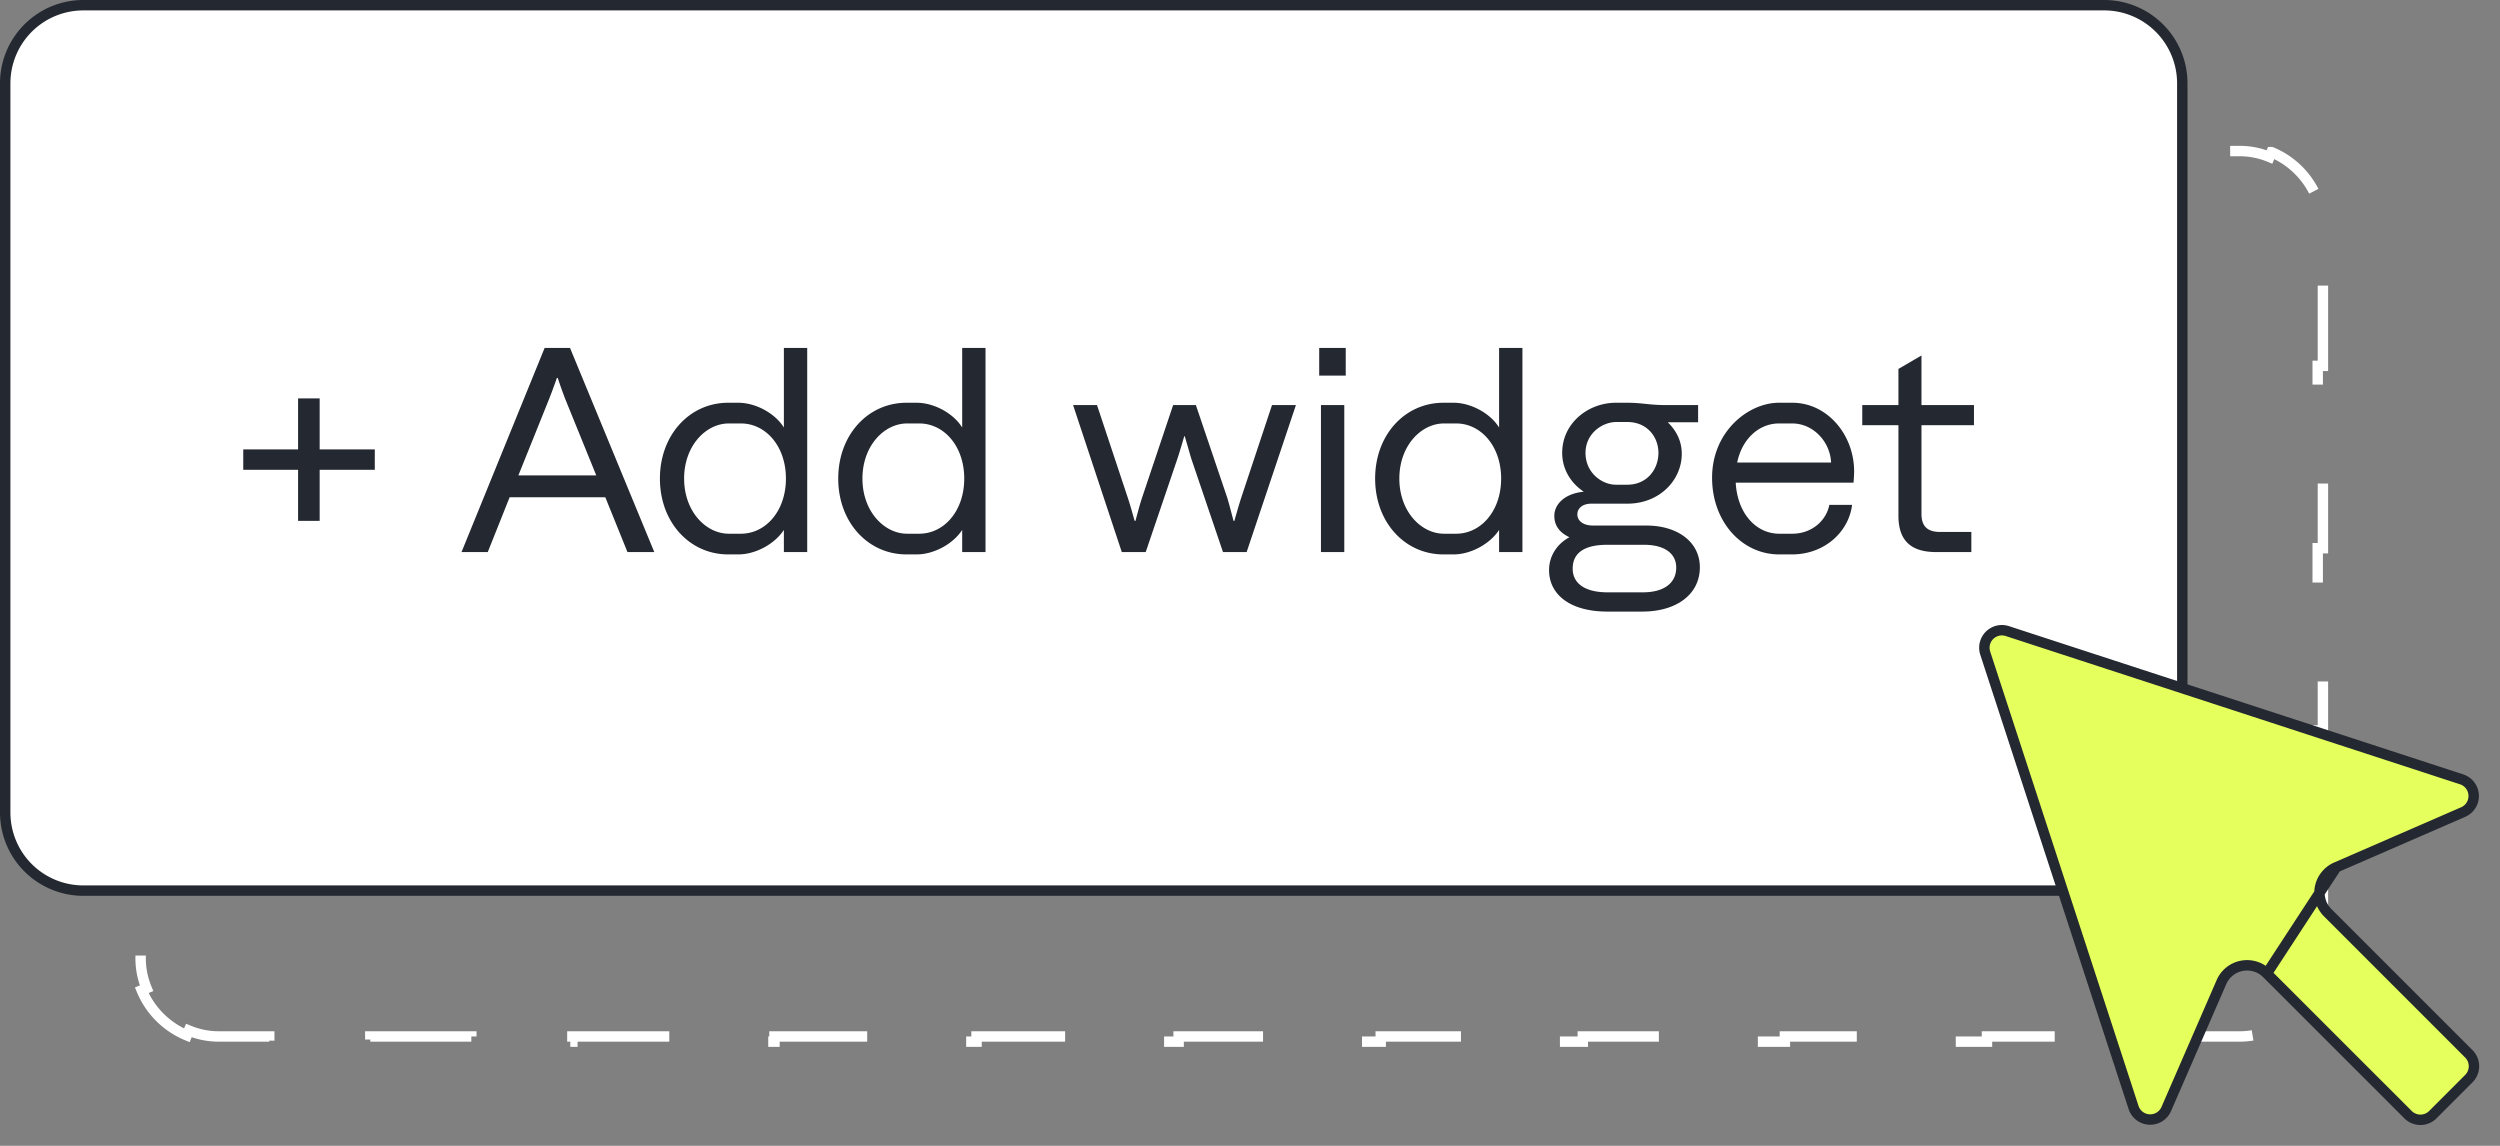
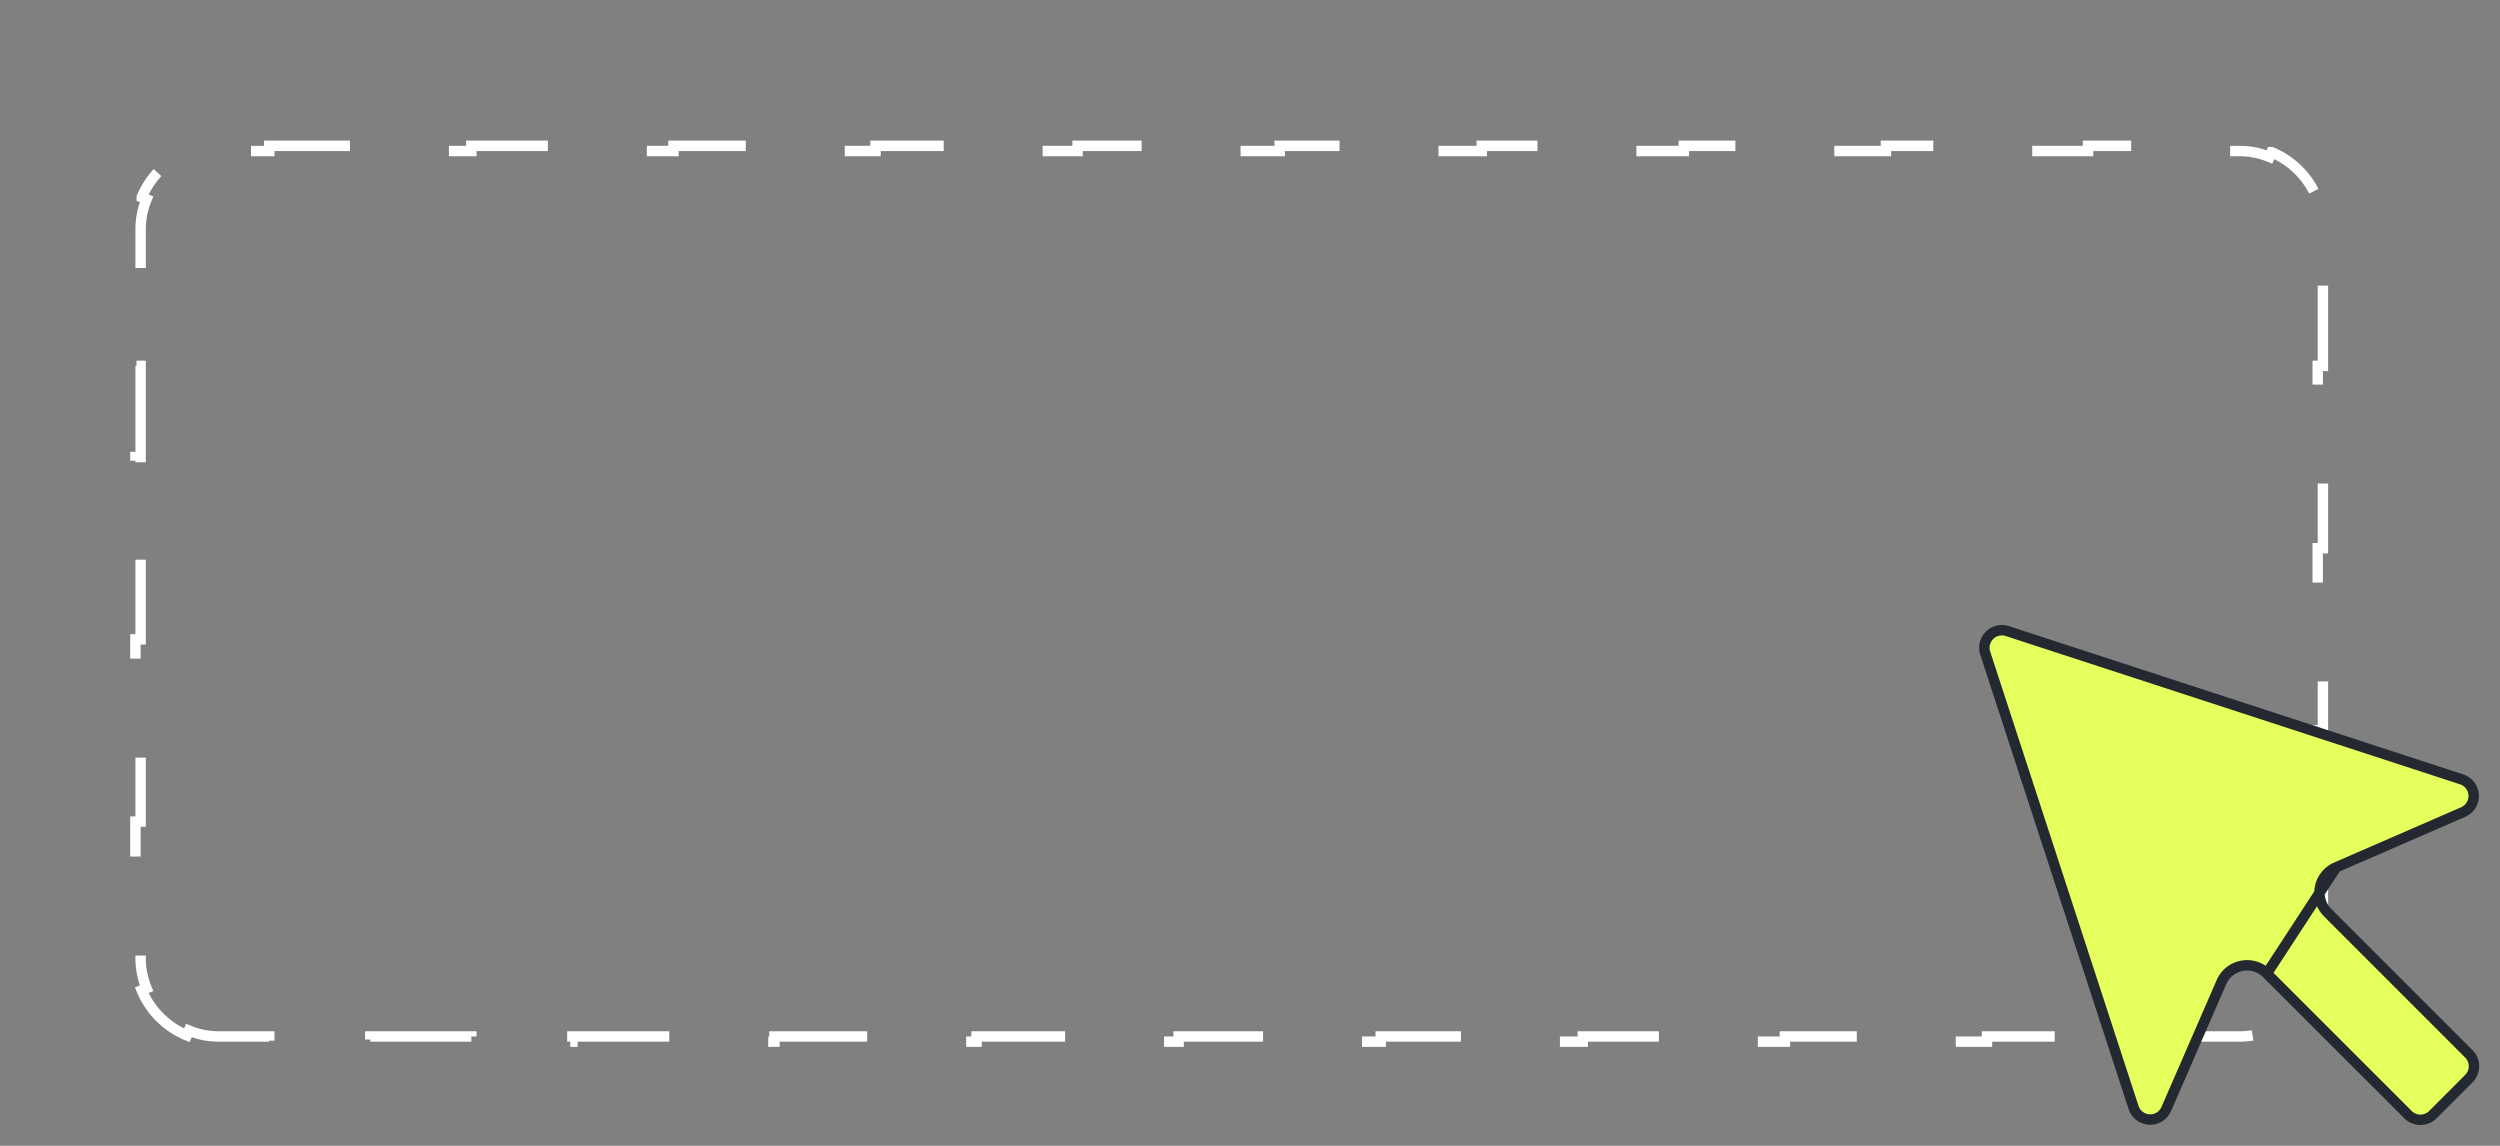
<svg xmlns="http://www.w3.org/2000/svg" width="240" height="110" fill="none">
  <rect width="100%" height="100%" fill="#808080" stroke="none" />
  <path stroke="#fff" stroke-dasharray="10 10" d="M17.938 99.393a8.028 8.028 0 0 1-4.331-4.33l.462-.192A7.476 7.476 0 0 1 13.5 92v-4.375H13v-8.75h.5v-8.75H13v-8.75h.5v-8.75H13v-8.75h.5v-8.75H13v-8.75h.5V22c0-1.018.203-1.987.569-2.87l-.462-.192a8.028 8.028 0 0 1 4.33-4.331l.192.462A7.476 7.476 0 0 1 21 14.5h4.85V14h9.7v.5h9.7V14h9.7v.5h9.7V14h9.7v.5h9.7V14h9.7v.5h9.7V14h9.7v.5h9.7V14h9.7v.5h9.7V14h9.7v.5h9.7V14h9.7v.5h9.7V14h9.7v.5h9.7V14h9.7v.5H215c1.018 0 1.987.203 2.871.569l.191-.462a8.027 8.027 0 0 1 4.331 4.33l-.462.192c.367.884.569 1.853.569 2.871v4.375h.5v8.75h-.5v8.75h.5v8.75h-.5v8.75h.5v8.75h-.5v8.75h.5v8.75h-.5V92a7.465 7.465 0 0 1-.569 2.87l.462.192a8.027 8.027 0 0 1-4.331 4.331l-.191-.462A7.478 7.478 0 0 1 215 99.5h-4.85v.5h-9.7v-.5h-9.7v.5h-9.7v-.5h-9.7v.5h-9.7v-.5h-9.7v.5h-9.7v-.5h-9.7v.5h-9.7v-.5h-9.7v.5h-9.7v-.5h-9.7v.5h-9.7v-.5h-9.7v.5h-9.7v-.5h-9.7v.5h-9.7v-.5h-9.7v.5h-9.7v-.5H21a7.476 7.476 0 0 1-2.87-.569l-.192.462Z" />
-   <path fill="#fff" stroke="#242830" d="M.5 8A7.5 7.5 0 0 1 8 .5h194a7.5 7.5 0 0 1 7.5 7.5v70a7.5 7.5 0 0 1-7.5 7.5H8A7.5 7.5 0 0 1 .5 78V8Z" />
  <path fill="#E5FF5D" stroke="#242830" stroke-linecap="round" stroke-linejoin="round" d="M224.28 83.257h0l12.21-5.311a1.682 1.682 0 0 0-.15-3.121l-.003-.001-43.663-14.25a1.683 1.683 0 0 0-2.101 2.1l14.256 43.665.001.004a1.678 1.678 0 0 0 1.509 1.131c.337.016.67-.07.958-.245a1.69 1.69 0 0 0 .653-.737l5.31-12.21s0 0 0 0a2.677 2.677 0 0 1 1.961-1.565 2.684 2.684 0 0 1 2.397.74l6.662-10.2Zm0 0a2.688 2.688 0 0 0-1.564 1.962 2.685 2.685 0 0 0 .742 2.397h.001l13.549 13.553s0 0 0 0a1.682 1.682 0 0 1 0 2.379h0l-3.457 3.46s0 0 0 0 0 0 0 0a1.682 1.682 0 0 1-2.378 0l-13.555-13.55 6.662-10.201Z" />
-   <path fill="#242830" d="M23.352 45.104v-1.96h5.264v-4.9h2.072v4.9h5.292v1.96h-5.292v4.9h-2.072v-4.9h-5.264Zm30.109-8.82s-.42 1.204-.756 2.044l-2.94 7.308h7.476l-2.968-7.308a40.831 40.831 0 0 1-.728-2.044h-.084ZM44.305 53l7.98-19.6h2.436L62.813 53h-2.576l-2.128-5.264h-9.184L46.825 53h-2.52Zm25.6.224c-3.697 0-6.553-3.08-6.553-7.28s2.856-7.28 6.552-7.28h.98c1.652 0 3.528 1.008 4.368 2.38V33.4h2.24V53h-2.24v-2.128c-.868 1.344-2.716 2.352-4.368 2.352h-.98Zm1.231-1.988c2.352 0 4.312-2.156 4.312-5.292 0-3.136-1.96-5.292-4.312-5.292H69.96c-2.184 0-4.284 2.128-4.284 5.292 0 3.164 2.1 5.292 4.284 5.292h1.176Zm15.886 1.988c-3.696 0-6.552-3.08-6.552-7.28s2.856-7.28 6.552-7.28h.98c1.652 0 3.528 1.008 4.368 2.38V33.4h2.24V53h-2.24v-2.128c-.868 1.344-2.716 2.352-4.368 2.352h-.98Zm1.232-1.988c2.352 0 4.312-2.156 4.312-5.292 0-3.136-1.96-5.292-4.312-5.292h-1.176c-2.184 0-4.284 2.128-4.284 5.292 0 3.164 2.1 5.292 4.284 5.292h1.176ZM107.692 53l-4.676-14.112h2.296l2.968 8.932c.252.756.644 2.184.644 2.184h.084s.364-1.428.616-2.184l2.996-8.932h2.184l3.024 8.932c.224.756.588 2.184.588 2.184h.084s.392-1.4.644-2.184l2.968-8.932h2.296L119.676 53h-2.268l-3.052-8.988-.616-2.128h-.056s-.392 1.372-.644 2.128L109.988 53h-2.296Zm19.119 0V38.888h2.24V53h-2.24Zm-.168-19.6h2.548v2.66h-2.548V33.4Zm11.922 19.824c-3.696 0-6.552-3.08-6.552-7.28s2.856-7.28 6.552-7.28h.98c1.652 0 3.528 1.008 4.368 2.38V33.4h2.24V53h-2.24v-2.128c-.868 1.344-2.716 2.352-4.368 2.352h-.98Zm1.232-1.988c2.352 0 4.312-2.156 4.312-5.292 0-3.136-1.96-5.292-4.312-5.292h-1.176c-2.184 0-4.284 2.128-4.284 5.292 0 3.164 2.1 5.292 4.284 5.292h1.176Zm14.513 7.476c-3.64 0-5.6-1.68-5.6-3.976 0-1.484.896-2.604 1.96-3.164-.812-.364-1.456-1.008-1.456-2.044 0-1.148 1.036-2.156 2.828-2.324-1.344-.896-2.072-2.268-2.072-3.724 0-2.884 2.52-4.816 5.152-4.816h1.092c1.428 0 2.1.224 3.696.224h3.108v1.652h-2.912c.896.868 1.344 1.904 1.344 3.024 0 2.548-2.156 4.788-5.208 4.788h-3.472c-.784 0-1.344.392-1.344 1.036s.616 1.064 1.484 1.064h5.124c3.08 0 5.152 1.624 5.152 4.004 0 2.604-2.24 4.256-5.516 4.256h-3.36Zm3.416-1.848c1.988 0 3.192-.868 3.192-2.38 0-1.344-1.12-2.184-3.08-2.184h-3.528c-2.884 0-3.332 1.316-3.332 2.296 0 1.316 1.036 2.268 3.36 2.268h3.388Zm-1.512-10.332c1.932 0 2.996-1.512 2.996-3.052 0-1.512-1.064-2.968-2.996-2.968h-1.036c-1.344 0-2.968 1.092-2.968 2.968 0 1.932 1.596 3.052 2.912 3.052h1.092Zm8.146-.672c0-4.452 3.5-7.196 6.412-7.196h1.288c3.388 0 5.936 3.108 5.936 6.58 0 .476-.056 1.036-.056 1.092h-11.312c.168 2.996 1.988 4.9 4.172 4.9h1.26c1.904 0 3.276-1.288 3.556-2.772h2.184c-.308 2.576-2.632 4.76-5.768 4.76H170.8c-3.556 0-6.44-3.108-6.44-7.364Zm2.408-1.456h9.016c-.084-1.988-1.708-3.752-3.724-3.752h-1.288c-1.792 0-3.5 1.344-4.004 3.752Zm15.481-8.988 2.212-1.288v4.76h5.04v1.932h-5.04v8.512c0 1.232.616 1.736 1.792 1.736h2.996V53h-3.36c-2.408 0-3.64-1.064-3.64-3.5v-8.68h-3.472v-1.932h3.472v-3.472Z" />
</svg>